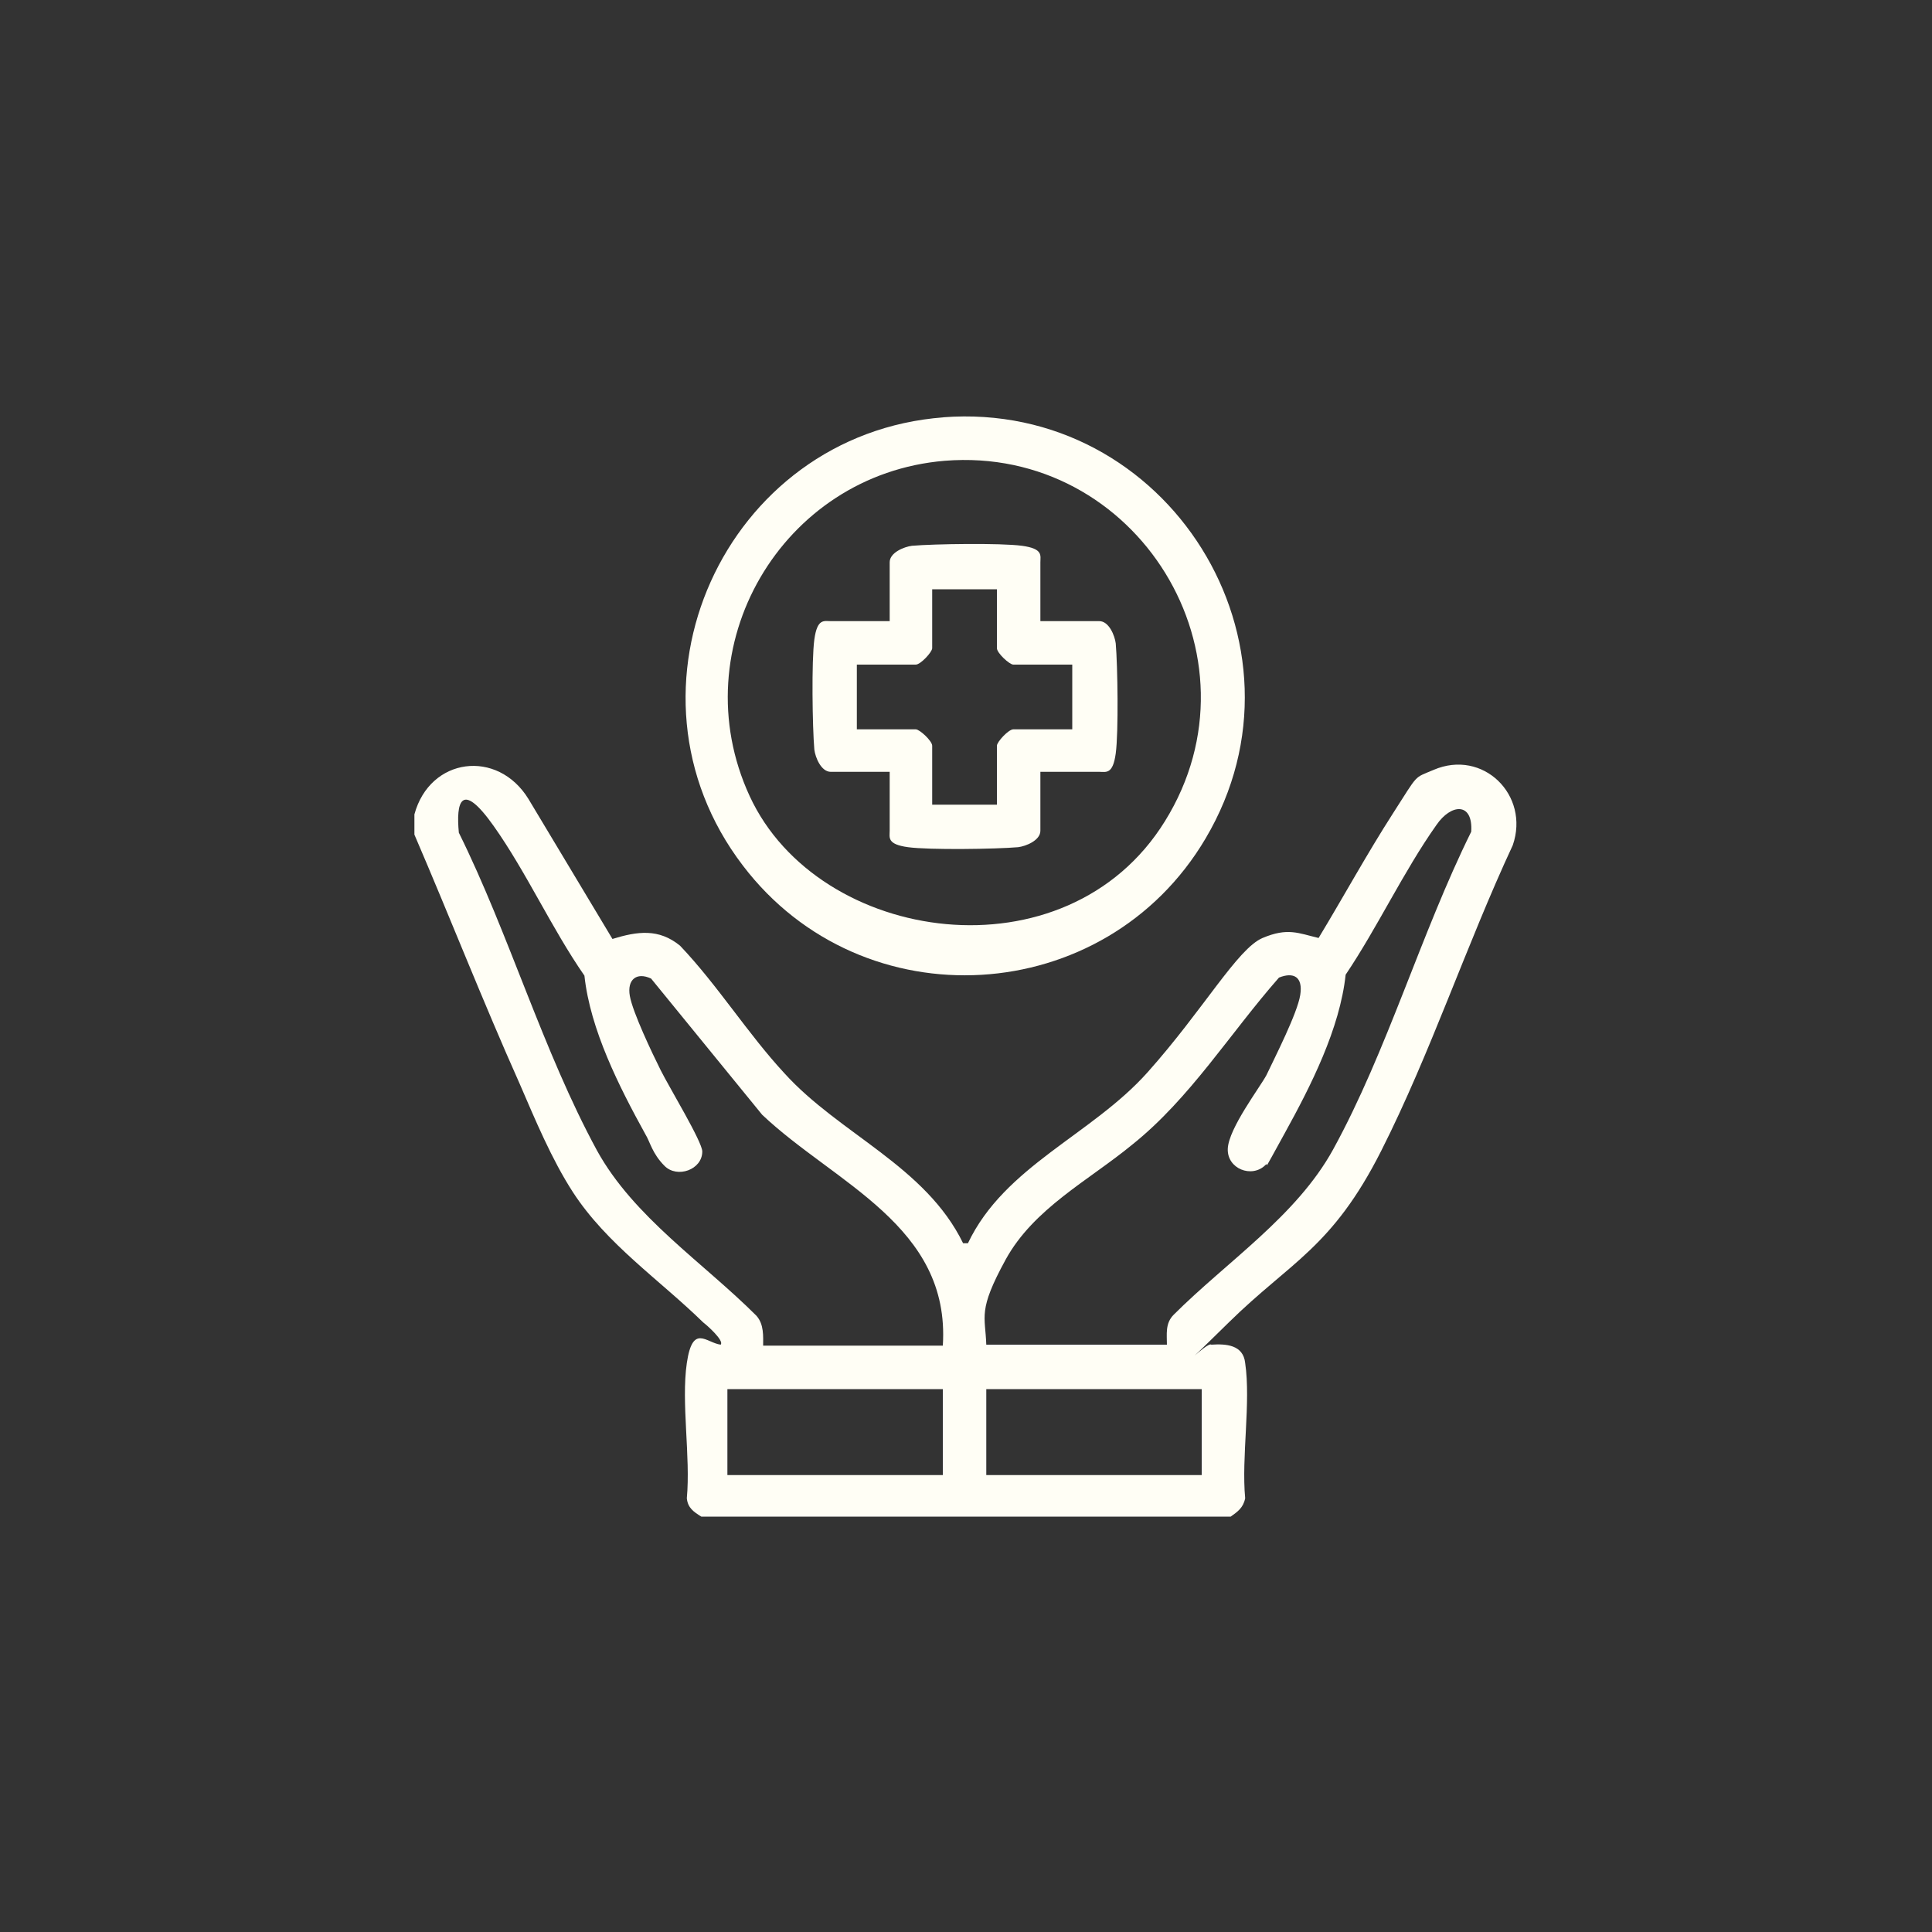
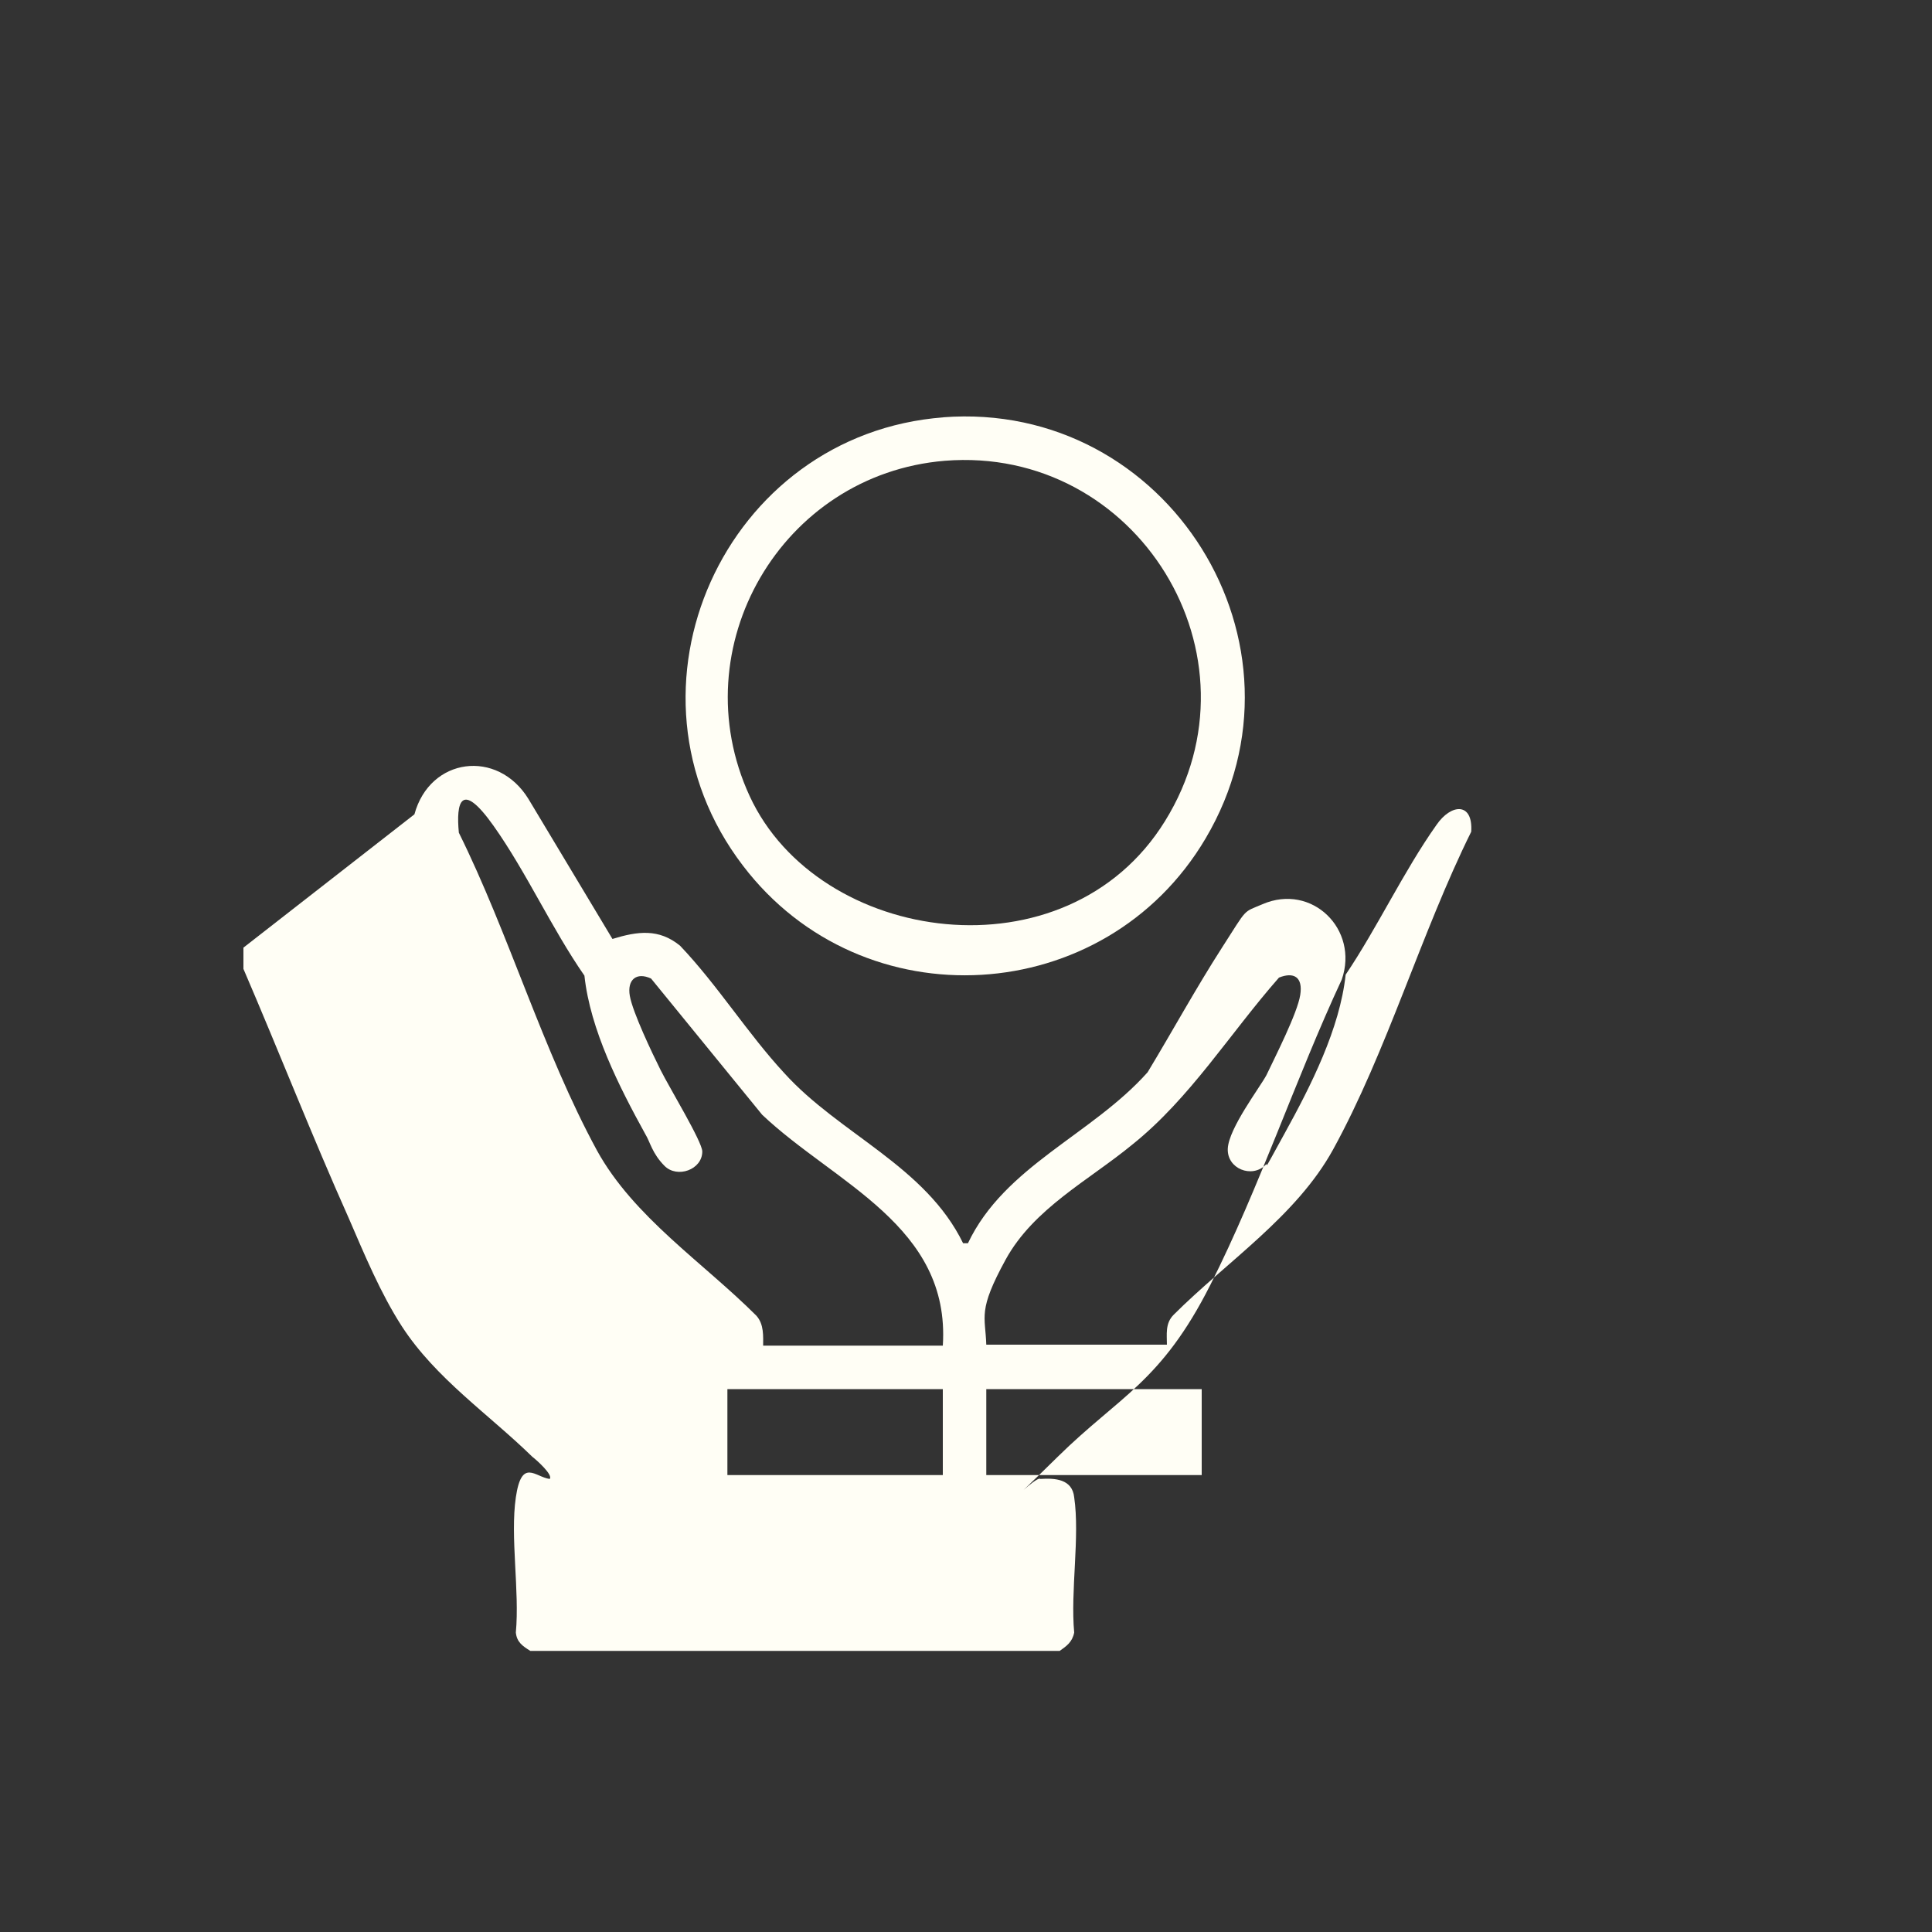
<svg xmlns="http://www.w3.org/2000/svg" id="Livello_1" version="1.1" viewBox="0 0 200 200">
  <rect x="0" y="0" width="200" height="200" fill="#333333" stroke="none" />
  <defs>
    <style>
      .st0 {
        fill: #fffef5;
      }
    </style>
  </defs>
-   <path class="st0" d="M42.9,84.3c1.6-5.9,8.6-6.8,11.8-1.6l8.7,14.5c2.6-.8,4.8-1.1,7,.7,3.9,4.1,7,9.1,10.8,13.2,5.7,6.3,14.6,9.6,18.5,17.6h.5c3.8-8,12.8-11.2,18.6-17.7s9.3-12.8,11.9-13.9,3.7-.5,5.8,0c2.6-4.3,5-8.7,7.7-12.9s2.1-3.6,4.2-4.5c5.1-2.2,10,2.6,8.2,7.8-4.8,10.3-8.5,21.5-13.6,31.6s-9.4,11.5-15.8,17.8-2.2,1.9-1.8,2.3c1.5-.1,3.3,0,3.5,1.9.6,4.1-.4,9.7,0,14-.2,1-.8,1.4-1.5,1.9h-54.8c-.8-.5-1.4-.9-1.5-1.9.4-4.3-.6-9.9,0-14s2-2.1,3.5-1.9c.4-.4-1.4-2-1.8-2.3-4.5-4.4-10-8.1-13.5-13.5-2.2-3.4-3.9-7.5-5.5-11.2-3.8-8.5-7.2-17.2-10.9-25.8v-2.2ZM78.9,139.3h18.7c.8-12.4-11.2-16.8-18.7-23.9l-11.5-14.1c-1.5-.7-2.5.1-2.2,1.8s2.3,5.9,3.2,7.7,4.3,7.4,4.3,8.4c0,1.9-2.6,2.8-3.9,1.5s-1.5-2.5-2-3.3c-2.7-4.9-5.7-10.8-6.3-16.4-3.4-4.9-6-10.7-9.4-15.5s-3.9-2.4-3.6.7c5.2,10.5,8.7,22.6,14.3,32.9,3.8,6.9,11,11.6,16.5,17.1.8.9.7,2.1.7,3.2ZM120.8,139.3c0-1.2-.2-2.3.7-3.2,5.5-5.5,12.7-10.2,16.5-17.1,5.6-10.2,9.1-22.4,14.3-32.9.2-3.1-2.1-2.9-3.6-.7-3.4,4.8-6.1,10.6-9.4,15.5-.6,5.6-3.6,11.5-6.3,16.4s-1.5,2.8-2,3.3c-1.4,1.4-4,.4-3.9-1.7s3.3-6.3,4-7.6c.9-1.9,3.2-6.4,3.5-8.3s-.7-2.4-2.2-1.8c-5.1,5.8-9.2,12.5-15.2,17.3-4.5,3.7-10.2,6.6-13.1,11.9s-2.1,5.8-2,8.8h18.7ZM97.6,143.8h-22.3v8.9h22.3v-8.9ZM124.4,143.8h-22.3v8.9h22.3v-8.9Z" />
+   <path class="st0" d="M42.9,84.3c1.6-5.9,8.6-6.8,11.8-1.6l8.7,14.5c2.6-.8,4.8-1.1,7,.7,3.9,4.1,7,9.1,10.8,13.2,5.7,6.3,14.6,9.6,18.5,17.6h.5c3.8-8,12.8-11.2,18.6-17.7c2.6-4.3,5-8.7,7.7-12.9s2.1-3.6,4.2-4.5c5.1-2.2,10,2.6,8.2,7.8-4.8,10.3-8.5,21.5-13.6,31.6s-9.4,11.5-15.8,17.8-2.2,1.9-1.8,2.3c1.5-.1,3.3,0,3.5,1.9.6,4.1-.4,9.7,0,14-.2,1-.8,1.4-1.5,1.9h-54.8c-.8-.5-1.4-.9-1.5-1.9.4-4.3-.6-9.9,0-14s2-2.1,3.5-1.9c.4-.4-1.4-2-1.8-2.3-4.5-4.4-10-8.1-13.5-13.5-2.2-3.4-3.9-7.5-5.5-11.2-3.8-8.5-7.2-17.2-10.9-25.8v-2.2ZM78.9,139.3h18.7c.8-12.4-11.2-16.8-18.7-23.9l-11.5-14.1c-1.5-.7-2.5.1-2.2,1.8s2.3,5.9,3.2,7.7,4.3,7.4,4.3,8.4c0,1.9-2.6,2.8-3.9,1.5s-1.5-2.5-2-3.3c-2.7-4.9-5.7-10.8-6.3-16.4-3.4-4.9-6-10.7-9.4-15.5s-3.9-2.4-3.6.7c5.2,10.5,8.7,22.6,14.3,32.9,3.8,6.9,11,11.6,16.5,17.1.8.9.7,2.1.7,3.2ZM120.8,139.3c0-1.2-.2-2.3.7-3.2,5.5-5.5,12.7-10.2,16.5-17.1,5.6-10.2,9.1-22.4,14.3-32.9.2-3.1-2.1-2.9-3.6-.7-3.4,4.8-6.1,10.6-9.4,15.5-.6,5.6-3.6,11.5-6.3,16.4s-1.5,2.8-2,3.3c-1.4,1.4-4,.4-3.9-1.7s3.3-6.3,4-7.6c.9-1.9,3.2-6.4,3.5-8.3s-.7-2.4-2.2-1.8c-5.1,5.8-9.2,12.5-15.2,17.3-4.5,3.7-10.2,6.6-13.1,11.9s-2.1,5.8-2,8.8h18.7ZM97.6,143.8h-22.3v8.9h22.3v-8.9ZM124.4,143.8h-22.3v8.9h22.3v-8.9Z" />
  <path class="st0" d="M97.6,43.2c23.3-1.8,39.1,23.5,27.2,43.6-10.4,17.6-35.5,19.1-47.9,2.8-13.9-18.2-1.9-44.7,20.8-46.4ZM97.8,47.7c-16.9,1.4-27.3,19.3-20.2,34.7s32.8,19.1,43,2.6c10.6-17.1-2.9-38.9-22.8-37.3Z" />
-   <path class="st0" d="M107.7,64.3h6.1c1,0,1.6,1.5,1.7,2.3.2,2.3.3,9.2,0,11.4s-1,1.9-1.7,1.9h-6.1v6.1c0,1-1.5,1.6-2.3,1.7-2.3.2-9.2.3-11.4,0s-1.9-1-1.9-1.7v-6.1h-6.1c-1,0-1.6-1.5-1.7-2.3-.2-2.3-.3-9.2,0-11.4s1-1.9,1.7-1.9h6.1v-6.1c0-1,1.5-1.6,2.3-1.7,2.3-.2,9.2-.3,11.4,0s1.9,1,1.9,1.7v6.1ZM103.2,61h-6.7v6.1c0,.4-1.2,1.7-1.7,1.7h-6.1v6.7h6.1c.4,0,1.7,1.2,1.7,1.7v6.1h6.7v-6.1c0-.4,1.2-1.7,1.7-1.7h6.1v-6.7h-6.1c-.4,0-1.7-1.2-1.7-1.7v-6.1Z" />
</svg>